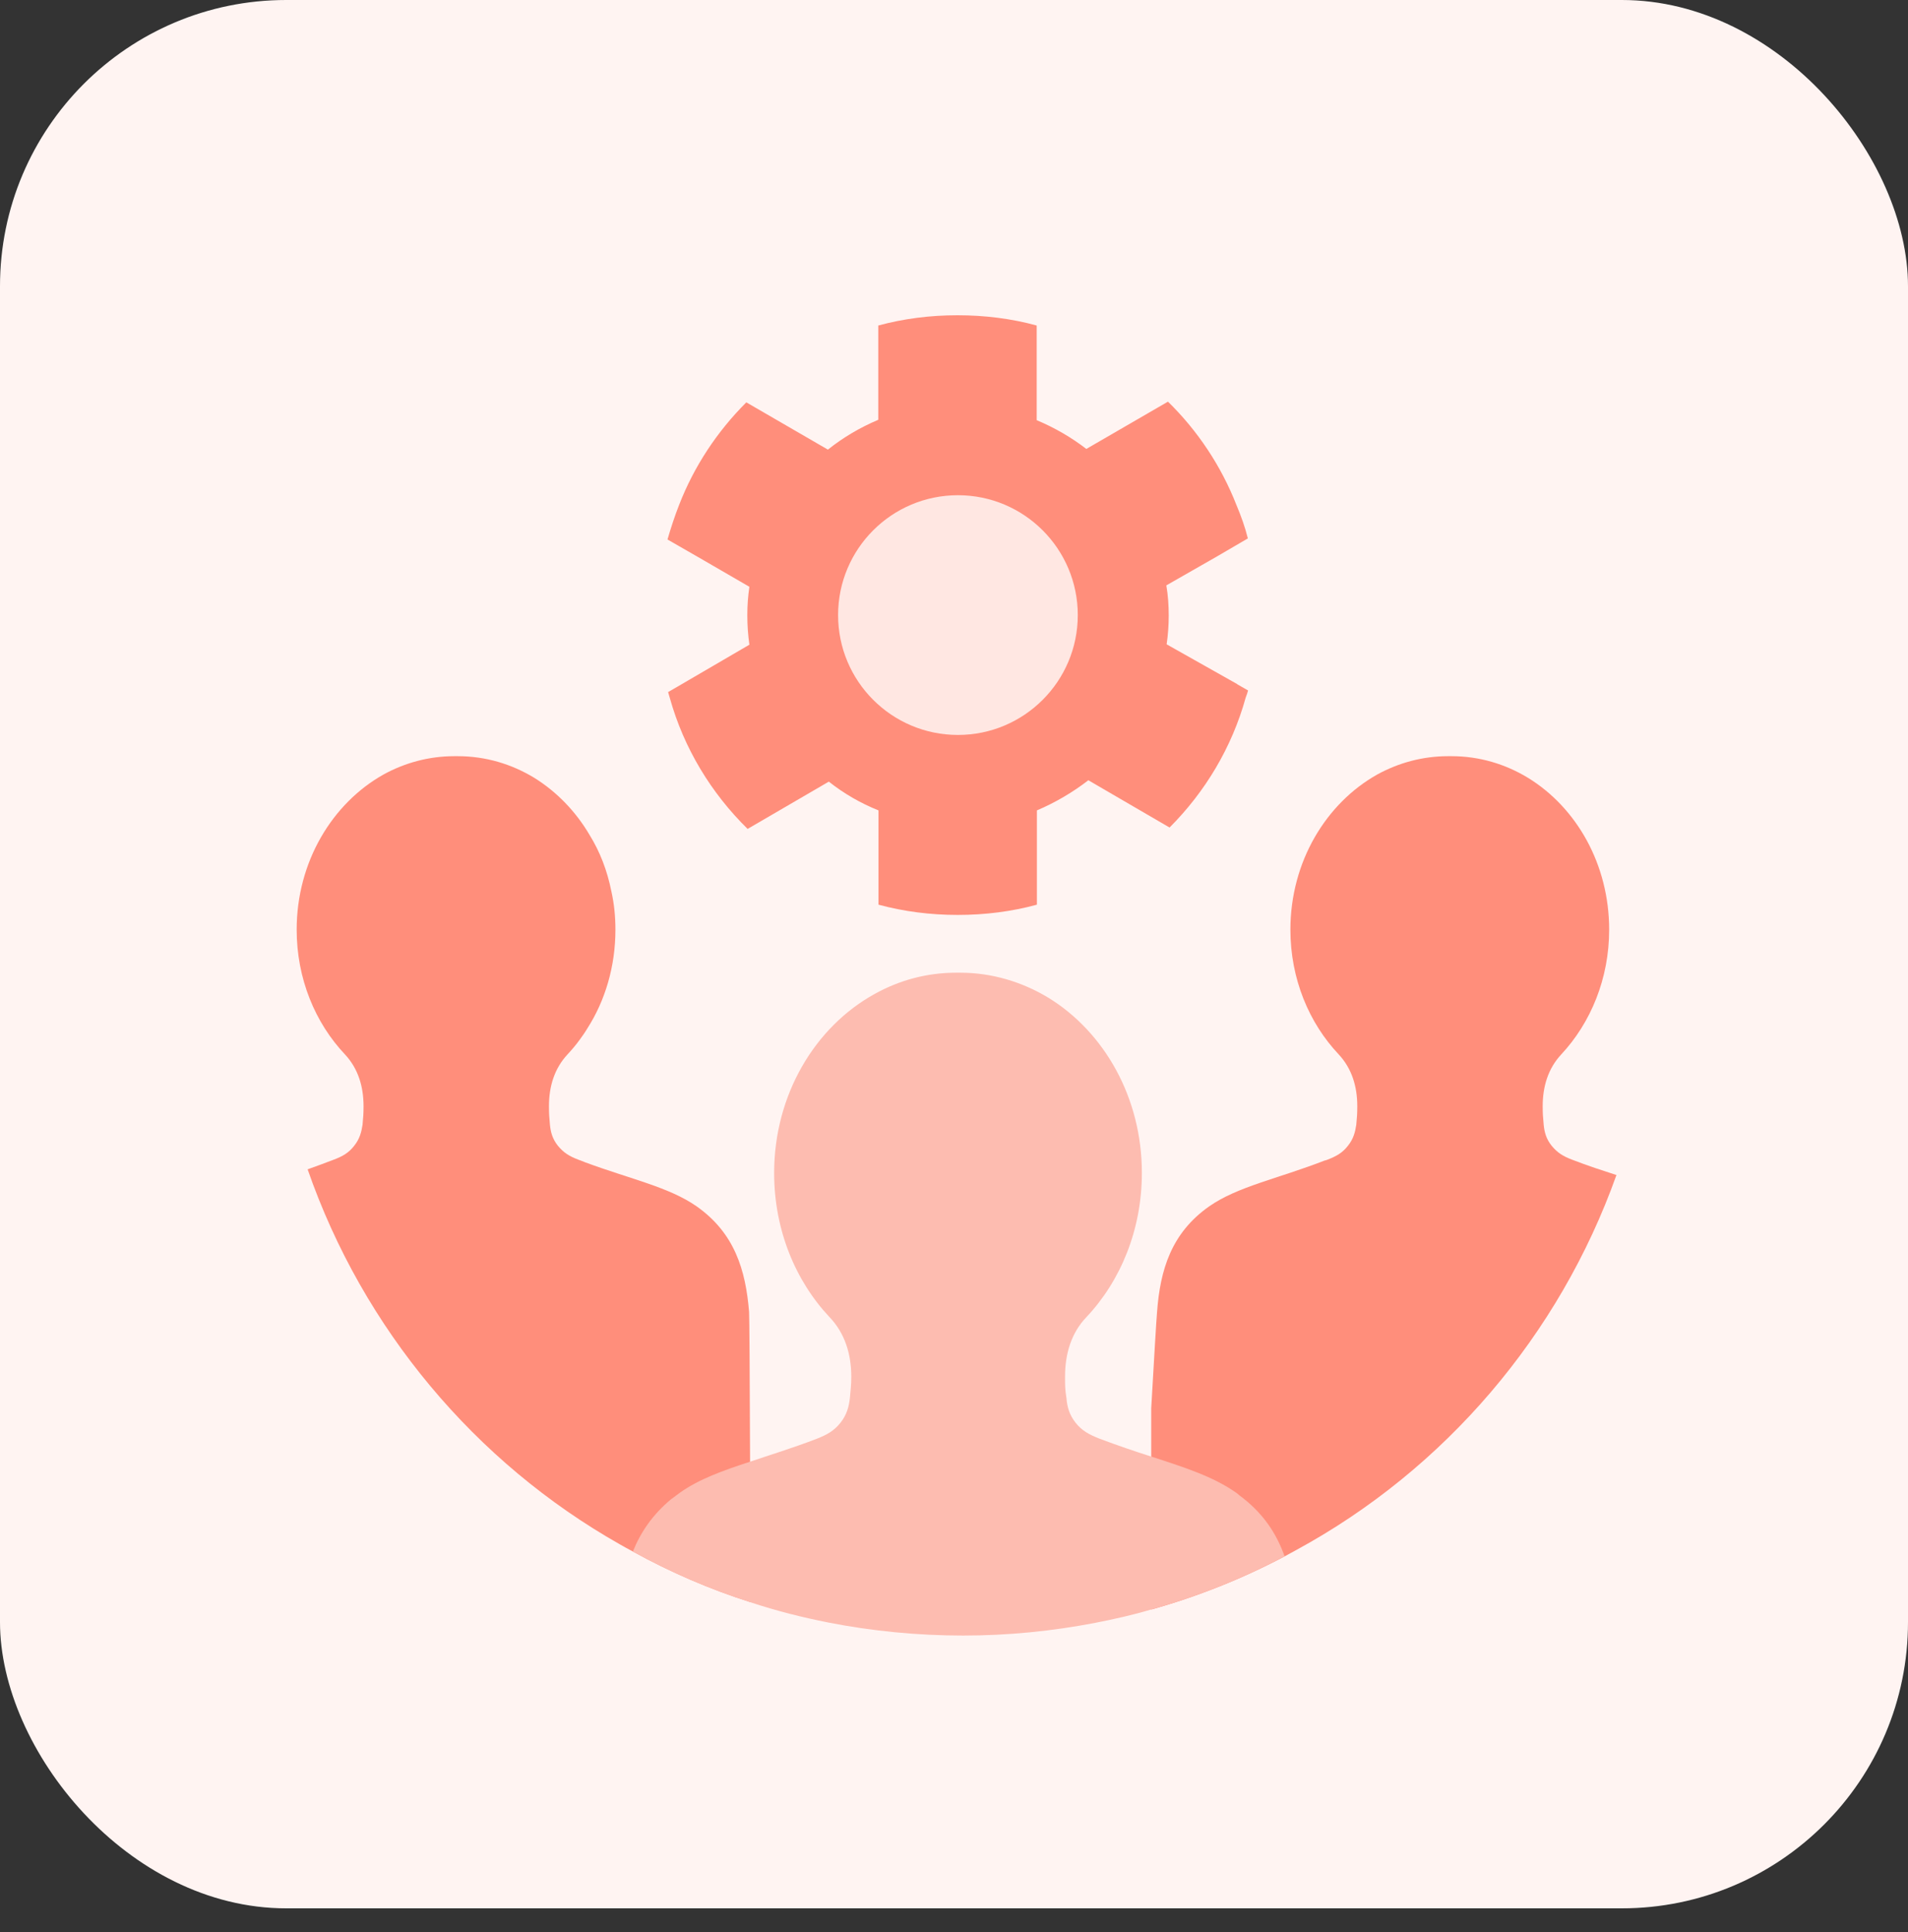
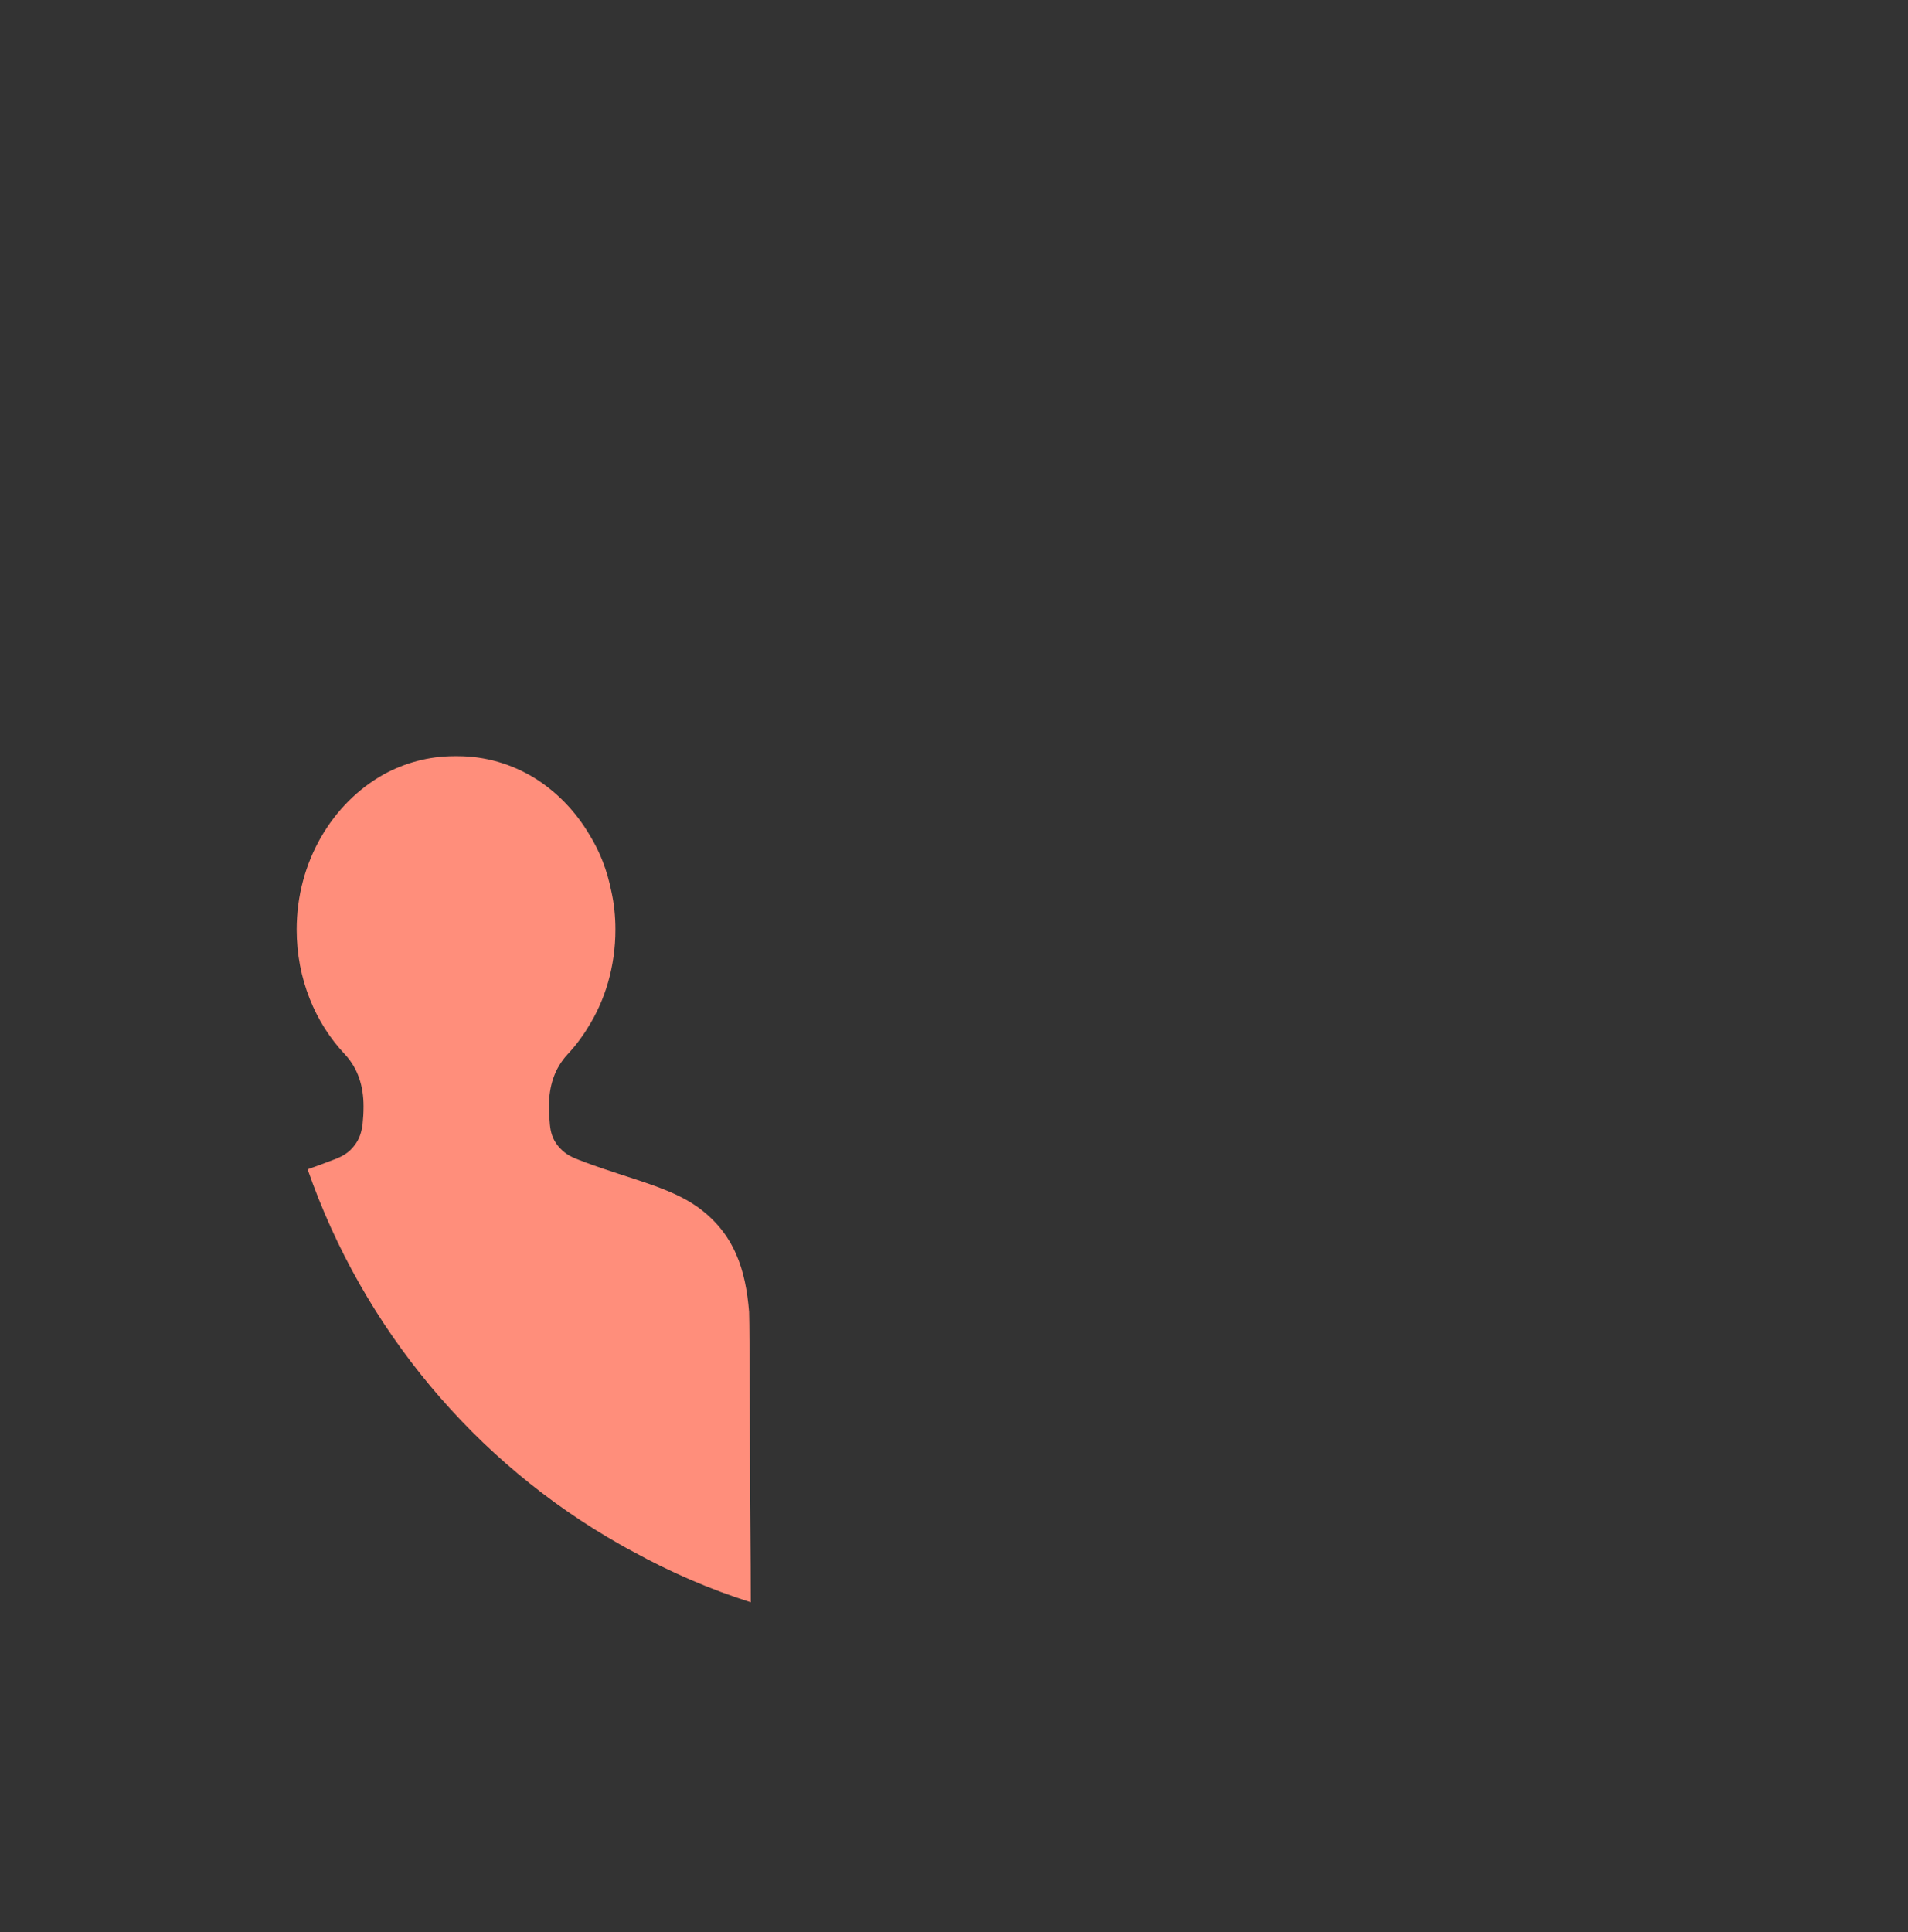
<svg xmlns="http://www.w3.org/2000/svg" width="80" height="81" viewBox="0 0 80 81" fill="none">
  <rect x="0" y="0" width="80" height="81" fill="#333333" stroke="none" />
-   <rect width="80" height="80" rx="12" fill="#FFF4F2" />
  <path d="M31.482 67.171C29.759 66.624 28.106 65.906 26.538 65.043C26.351 64.943 26.163 64.843 25.991 64.742C19.925 61.308 15.226 55.717 12.898 49.02C13.257 48.891 13.616 48.761 13.991 48.616C14.366 48.474 14.625 48.328 14.855 48.027C15.084 47.739 15.155 47.452 15.201 47.151C15.23 46.834 15.243 46.692 15.243 46.375C15.243 45.541 15.013 44.794 14.466 44.205C13.215 42.882 12.439 41.029 12.439 38.973C12.439 36.127 13.933 33.669 16.09 32.463C16.982 31.975 17.988 31.7 19.052 31.7H19.194C20.358 31.7 21.451 32.03 22.399 32.606C23.346 33.194 24.139 34.016 24.714 34.992C25.16 35.71 25.461 36.502 25.633 37.362C25.749 37.88 25.804 38.41 25.804 38.973C25.804 40.512 25.374 41.948 24.627 43.112C24.527 43.283 24.41 43.442 24.297 43.6C24.139 43.817 23.967 44.017 23.793 44.205C23.246 44.794 23.017 45.541 23.017 46.375C23.017 46.692 23.029 46.834 23.058 47.151C23.088 47.452 23.159 47.739 23.388 48.027C23.634 48.328 23.877 48.474 24.252 48.616C24.352 48.658 24.452 48.687 24.552 48.732C26.464 49.437 28.058 49.767 29.209 50.572C30.803 51.694 31.266 53.246 31.408 54.999C31.421 55.099 31.437 57.787 31.45 61.279C31.45 63.103 31.479 65.159 31.479 67.171H31.482Z" fill="#FF8E7B" />
-   <path d="M67.774 49.263C65.375 55.989 60.573 61.593 54.364 64.972C54.193 65.059 54.034 65.159 53.86 65.247C52.091 66.181 50.222 66.928 48.269 67.475V59.038C48.385 57.027 48.485 55.3 48.514 54.999C48.644 53.246 49.103 51.694 50.7 50.572C51.894 49.738 53.559 49.421 55.557 48.645H55.57C55.57 48.645 55.629 48.629 55.658 48.616C56.033 48.47 56.291 48.328 56.521 48.027C56.751 47.739 56.822 47.452 56.867 47.151C56.896 46.834 56.909 46.692 56.909 46.375C56.909 45.541 56.679 44.794 56.133 44.205C54.882 42.882 54.105 41.029 54.105 38.973C54.105 36.127 55.599 33.669 57.756 32.463C58.649 31.975 59.654 31.7 60.718 31.7H60.861C62.025 31.7 63.118 32.03 64.065 32.606C66.106 33.857 67.47 36.24 67.47 38.973C67.47 41.029 66.694 42.882 65.459 44.205C64.912 44.794 64.683 45.541 64.683 46.375C64.683 46.692 64.696 46.834 64.725 47.151C64.754 47.452 64.825 47.739 65.055 48.027C65.301 48.328 65.543 48.474 65.918 48.616C66.581 48.874 67.212 49.075 67.787 49.263H67.774Z" fill="#FF8E7B" />
-   <path d="M51.878 28.68L48.916 27.011C48.974 26.61 49.003 26.206 49.003 25.805C49.003 25.375 48.974 24.957 48.903 24.54L51.014 23.334L52.321 22.571C52.204 22.096 52.033 21.623 51.845 21.177C51.199 19.525 50.206 18.044 48.971 16.838L45.549 18.82C44.915 18.332 44.214 17.927 43.467 17.614V13.646C42.419 13.358 41.297 13.216 40.146 13.216C38.994 13.216 37.889 13.358 36.825 13.646V17.598C36.048 17.927 35.343 18.345 34.713 18.849L31.292 16.867C30.069 18.089 29.106 19.541 28.475 21.164C28.288 21.64 28.129 22.128 27.987 22.616L29.338 23.392L31.421 24.599C31.363 24.987 31.334 25.375 31.334 25.792C31.334 26.209 31.363 26.626 31.421 27.027L28.388 28.796L28.013 29.013C28.042 29.1 28.055 29.171 28.084 29.258C28.672 31.37 29.824 33.255 31.347 34.749L34.752 32.767C35.386 33.271 36.087 33.672 36.834 33.973V37.925C37.898 38.212 39.004 38.355 40.155 38.355C41.306 38.355 42.425 38.212 43.476 37.925V33.973C44.252 33.643 44.986 33.21 45.633 32.709L49.038 34.691C50.532 33.197 51.654 31.328 52.23 29.245C52.272 29.145 52.301 29.045 52.33 28.945L51.855 28.673L51.871 28.686L51.878 28.68ZM40.165 30.607C37.507 30.607 35.35 28.45 35.35 25.792C35.35 23.134 37.507 20.964 40.165 20.964C42.823 20.964 44.98 23.134 44.98 25.792C44.98 28.45 42.823 30.607 40.165 30.607Z" fill="#FF8E7B" />
-   <path d="M53.86 65.244C52.091 66.178 50.225 66.925 48.269 67.472C47.505 67.701 46.716 67.876 45.927 68.031C44.129 68.377 42.276 68.565 40.378 68.565C38.48 68.565 36.556 68.377 34.729 68.018C33.636 67.802 32.559 67.53 31.508 67.184C31.508 67.184 31.498 67.181 31.479 67.171C29.755 66.624 28.103 65.907 26.535 65.043C26.864 64.225 27.369 63.491 28.129 62.857C28.258 62.757 28.388 62.67 28.517 62.569C29.306 62.01 30.299 61.651 31.45 61.276C32.297 60.988 33.248 60.7 34.254 60.312C34.684 60.141 34.971 59.983 35.246 59.636C35.505 59.307 35.592 58.974 35.634 58.615C35.663 58.256 35.693 58.084 35.693 57.709C35.693 56.762 35.421 55.885 34.787 55.222C33.351 53.699 32.459 51.559 32.459 49.172C32.459 45.896 34.169 43.051 36.669 41.67C37.704 41.094 38.855 40.777 40.09 40.777H40.262C41.597 40.777 42.862 41.165 43.955 41.825C46.296 43.261 47.877 46.006 47.877 49.169C47.877 51.555 46.985 53.696 45.549 55.219C44.915 55.879 44.656 56.758 44.656 57.706C44.656 58.081 44.656 58.252 44.715 58.611C44.744 58.97 44.831 59.3 45.09 59.633C45.361 59.979 45.665 60.138 46.096 60.309C46.859 60.597 47.577 60.839 48.252 61.056C49.675 61.515 50.868 61.903 51.816 62.566C51.858 62.595 51.916 62.637 51.961 62.683C52.938 63.401 53.514 64.264 53.86 65.24V65.244Z" fill="#FDBCB0" />
-   <path d="M40.165 30.81C42.94 30.81 45.19 28.56 45.19 25.785C45.19 23.01 42.94 20.76 40.165 20.76C37.389 20.76 35.14 23.01 35.14 25.785C35.14 28.56 37.389 30.81 40.165 30.81Z" fill="#FFE7E2" />
</svg>